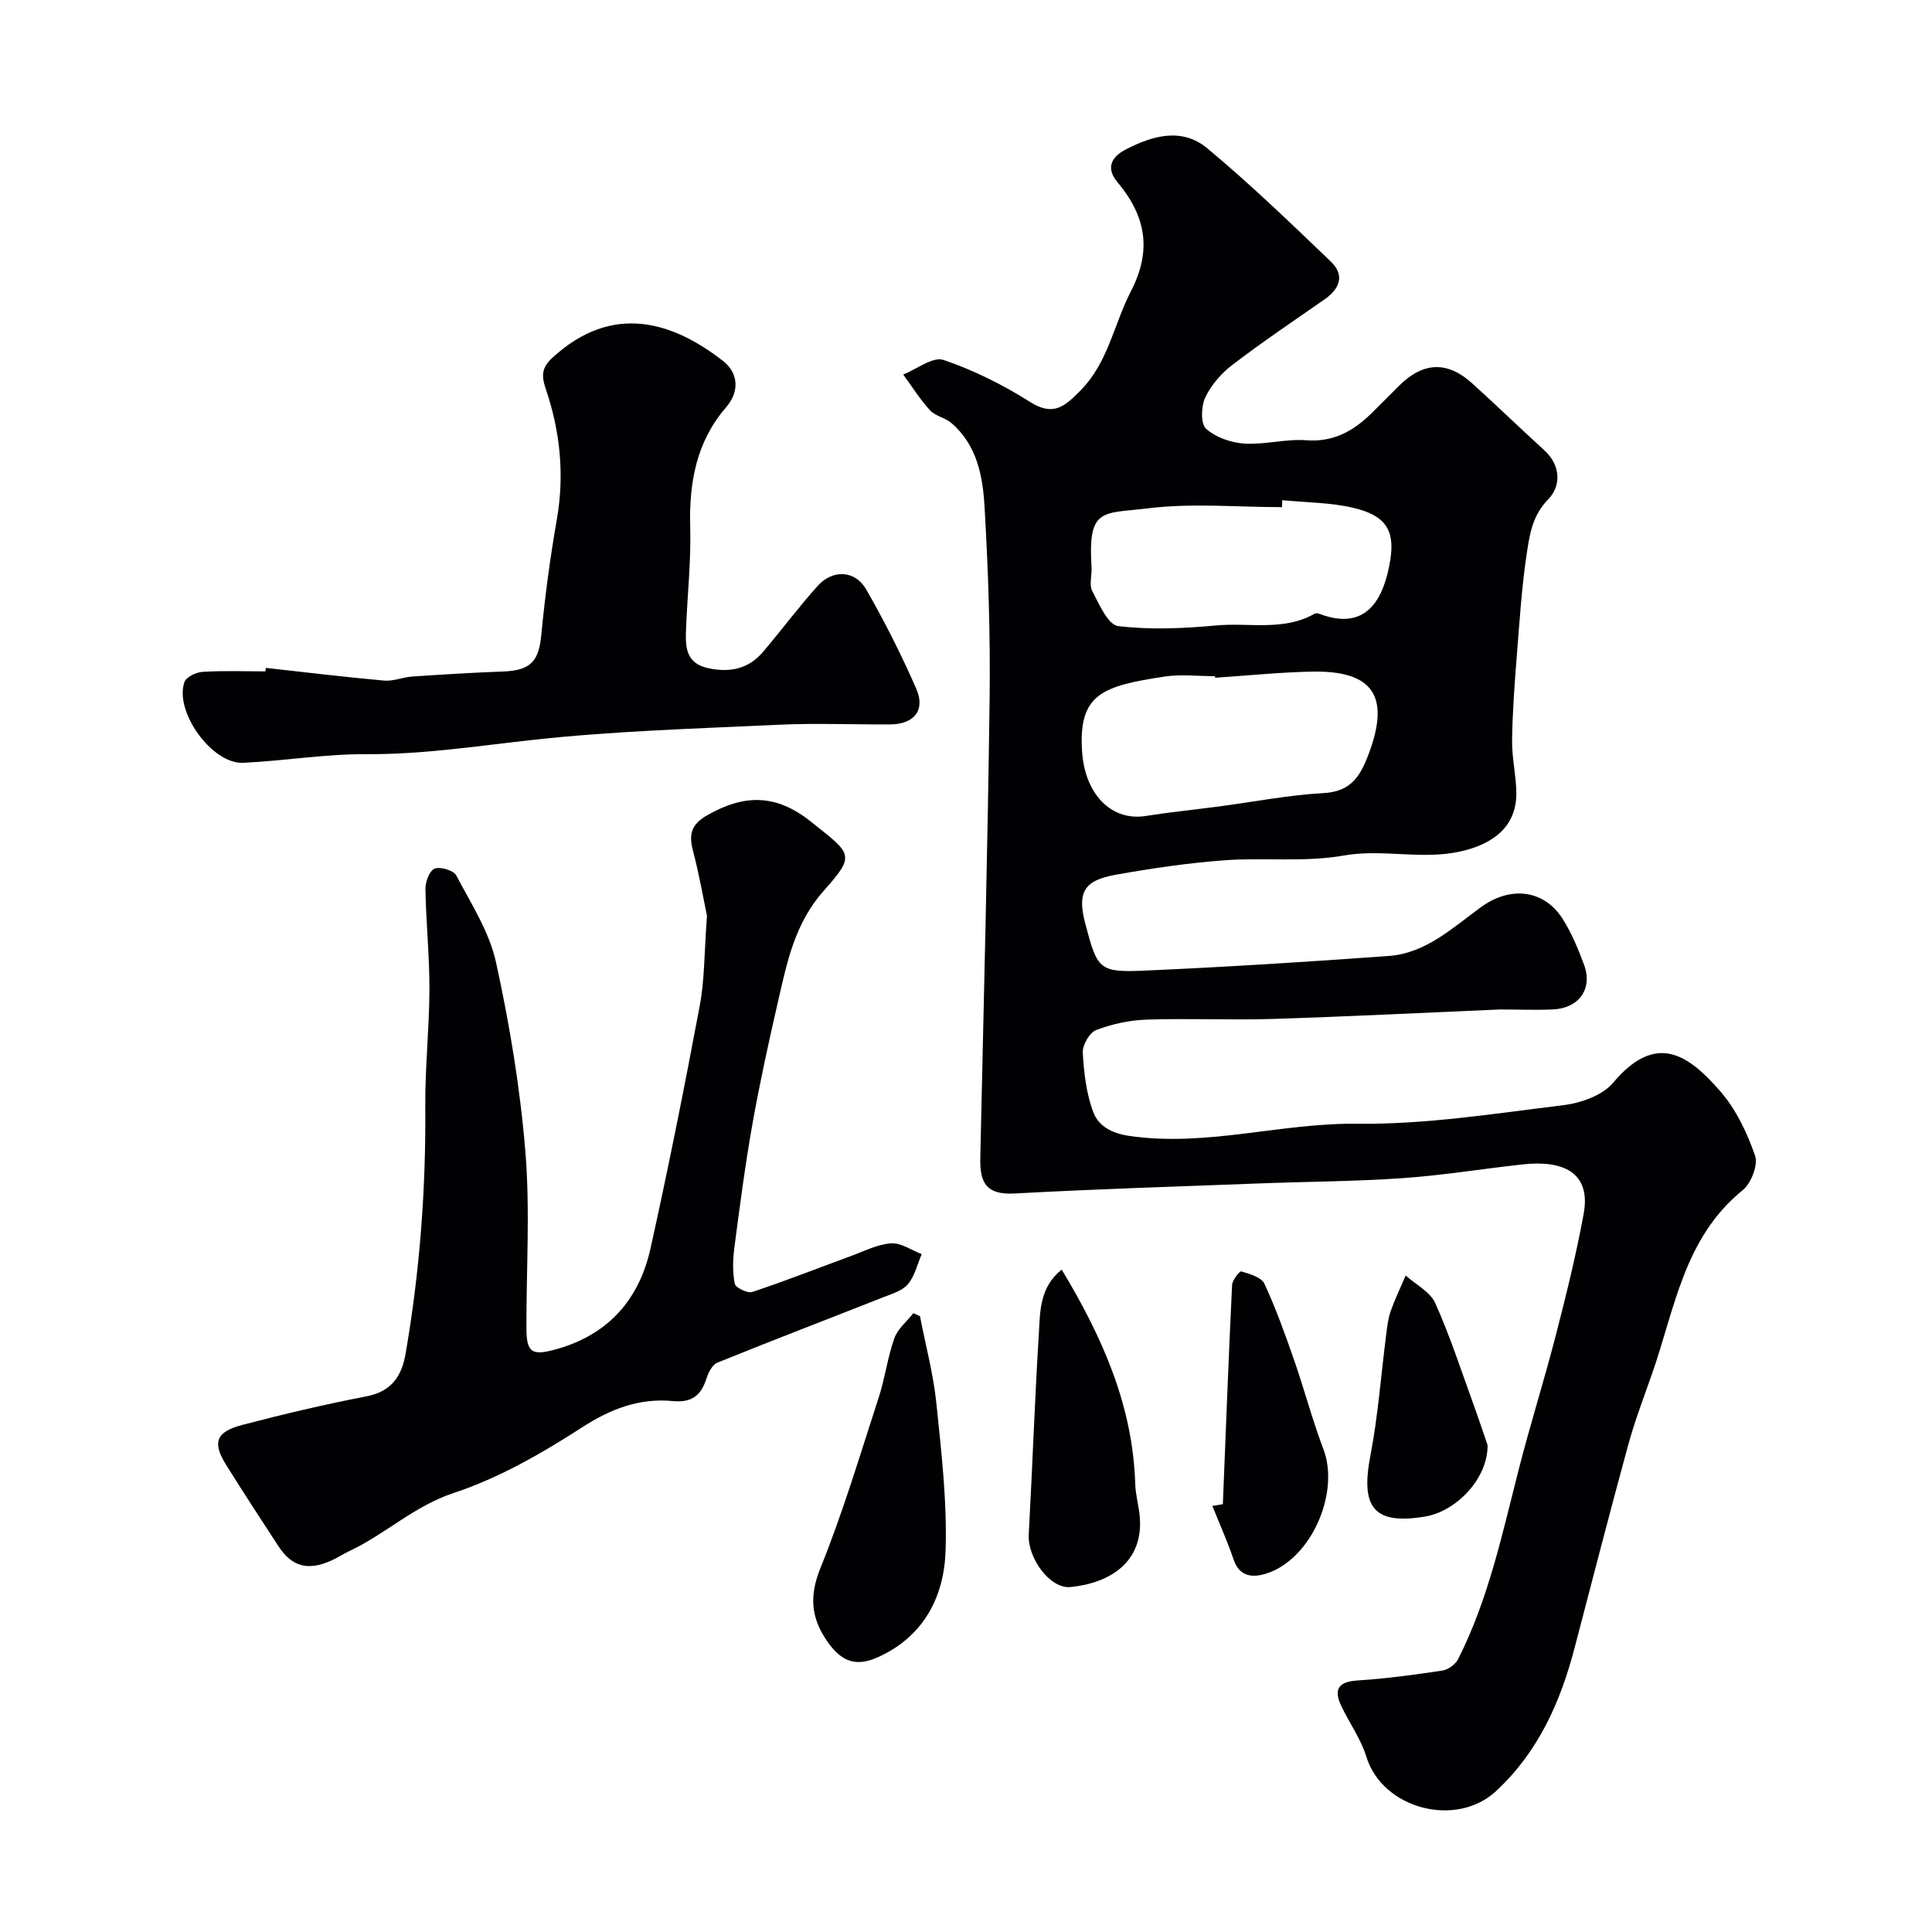
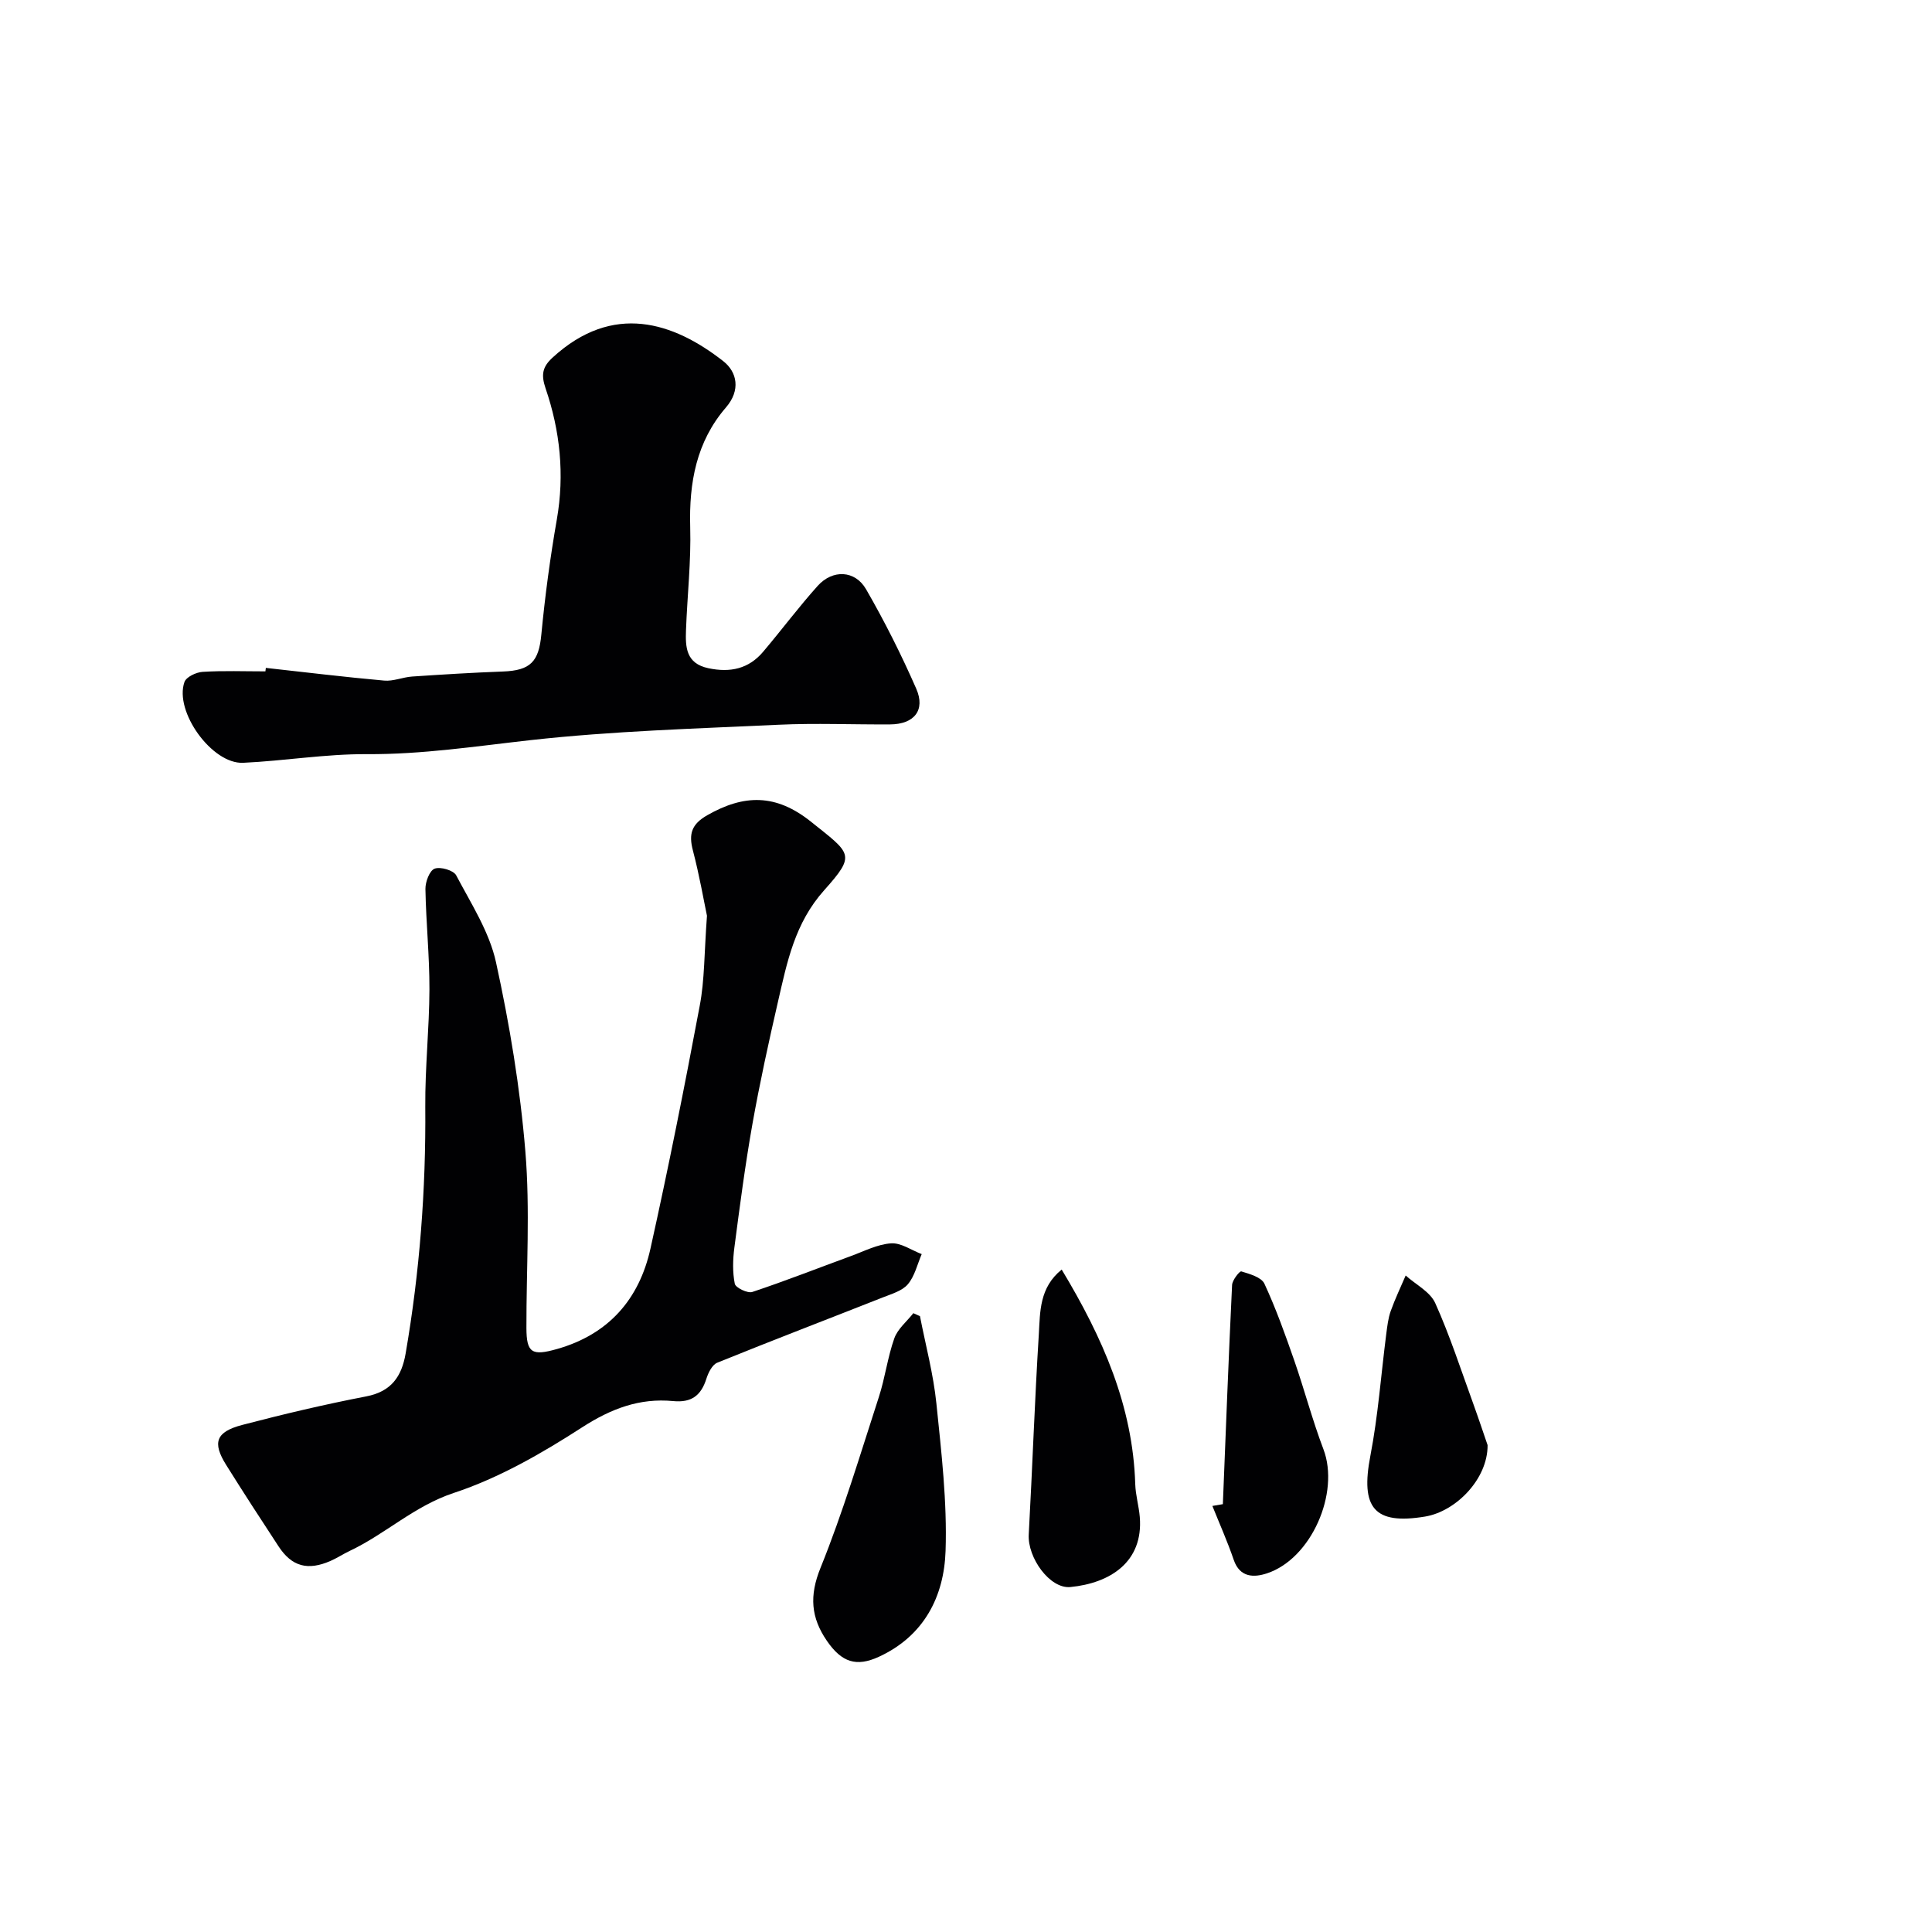
<svg xmlns="http://www.w3.org/2000/svg" enable-background="new 0 0 400 400" viewBox="0 0 400 400">
  <g fill="#010103">
-     <path d="m310.53 209c-15.96.68-31.49 1.47-47.03 1.96-8.69.27-17.4-.15-26.09.14-3.53.12-7.17.9-10.46 2.16-1.37.52-2.86 3.11-2.77 4.67.23 4.19.73 8.55 2.21 12.42 1.04 2.72 3.69 4.28 7.36 4.82 15.94 2.35 31.37-2.7 47.22-2.51 14.21.17 28.49-2.11 42.67-3.84 3.63-.44 8.1-2 10.31-4.62 8.8-10.44 15.41-6.11 22.26 1.79 3.24 3.73 5.53 8.57 7.16 13.29.66 1.91-.82 5.73-2.57 7.14-12.18 9.86-14.06 24.61-18.77 38.03-1.72 4.91-3.58 9.78-4.95 14.79-3.81 13.95-7.42 27.95-11.08 41.94-2.94 11.25-7.51 21.52-16.26 29.65-8.31 7.71-23.54 3.66-26.85-7.12-1.12-3.64-3.46-6.9-5.14-10.39-1.65-3.43-.82-5.14 3.32-5.4 5.88-.37 11.74-1.17 17.57-2.05 1.2-.18 2.7-1.29 3.25-2.37 6.29-12.43 9.14-25.96 12.56-39.33 2.38-9.28 5.27-18.43 7.66-27.7 2.15-8.33 4.22-16.7 5.77-25.16 1.59-8.68-4.42-11.13-12.54-10.24-8.31.9-16.58 2.27-24.91 2.85-9.91.69-19.86.72-29.8 1.1-16.86.64-33.72 1.16-50.56 2.08-5.87.32-7.22-2.2-7.11-7.32.69-31.7 1.52-63.4 1.93-95.1.17-13.26-.28-26.55-1.05-39.79-.36-6.3-1.57-12.78-6.87-17.31-1.29-1.11-3.33-1.43-4.44-2.65-2.07-2.26-3.71-4.91-5.53-7.39 2.81-1.11 6.14-3.76 8.33-3.02 6.27 2.12 12.36 5.17 17.97 8.72 4.87 3.08 7.24.81 10.42-2.41 5.74-5.82 6.91-13.75 10.44-20.56 4.39-8.5 3.05-15.57-2.8-22.55-2.2-2.63-1.67-5 1.66-6.74 5.7-2.98 11.75-4.61 16.98-.24 8.86 7.39 17.2 15.43 25.54 23.42 2.91 2.79 1.88 5.61-1.3 7.82-6.4 4.45-12.87 8.81-19.06 13.54-2.3 1.75-4.42 4.18-5.64 6.76-.87 1.83-.99 5.44.16 6.48 1.99 1.8 5.18 2.9 7.95 3.08 4.22.27 8.54-1.01 12.75-.69 5.69.43 9.83-1.92 13.6-5.63 1.9-1.87 3.77-3.77 5.66-5.65 4.98-4.94 9.95-5.18 15.13-.51 5.04 4.54 9.9 9.28 14.93 13.85 3.52 3.2 3.45 7.49.84 10.15-3.14 3.2-3.79 6.9-4.36 10.57-1.14 7.29-1.59 14.7-2.18 22.07-.46 5.76-.88 11.53-.96 17.3-.04 3.59.83 7.19.88 10.8.09 6.97-4.72 10.64-11.51 12.17-8.13 1.83-16.09-.58-24.23.86-8.07 1.43-16.56.37-24.82.99-7.49.56-14.96 1.66-22.35 2.98-6.74 1.2-8.04 3.7-6.29 10.31 2.48 9.35 2.83 9.96 12.33 9.54 16.81-.74 33.62-1.81 50.4-3.02 7.72-.55 13.27-5.84 19.14-10.11 6.11-4.45 13.11-3.69 17.02 2.58 1.8 2.88 3.13 6.11 4.32 9.31 1.84 4.94-.95 8.99-6.36 9.28-3.81.17-7.65.01-11.06.01zm-58.95-68.68c-.01-.11-.02-.21-.02-.32-3.49 0-7.05-.44-10.46.08-12.82 1.94-17.86 3.57-17.07 15.51.6 8.98 6.18 14.46 13.16 13.35 4.99-.79 10.02-1.29 15.02-1.95 7.27-.96 14.52-2.38 21.82-2.79 5.48-.31 7.47-3.22 9.21-7.76 4.65-12.07 1.27-17.59-11.44-17.39-6.75.12-13.48.83-20.22 1.27zm13.89-36.76c-.01.48-.03.96-.04 1.44-9.25 0-18.62-.88-27.73.24-9.44 1.17-12.5-.28-11.71 12.22.1 1.66-.53 3.62.16 4.93 1.42 2.71 3.26 6.97 5.34 7.23 6.68.82 13.59.49 20.34-.13 6.8-.63 13.95 1.25 20.39-2.45.24-.14.68-.05.98.06 9.93 3.76 13.38-3.38 14.64-11.14 1.03-6.31-1.11-9.3-7.7-10.83-4.76-1.11-9.77-1.09-14.67-1.57z" />
    <path d="m146.37 189.6c-.65-3.08-1.56-8.37-2.92-13.55-.89-3.4-.27-5.41 2.97-7.26 7.6-4.34 14.21-4.49 21.49 1.34 8.32 6.66 9.38 6.74 2.74 14.17-6.12 6.84-7.69 14.9-9.58 23.1-1.93 8.38-3.77 16.8-5.28 25.27-1.51 8.51-2.63 17.09-3.75 25.66-.32 2.46-.39 5.06.09 7.46.17.82 2.65 2.02 3.62 1.7 6.88-2.29 13.63-4.95 20.43-7.44 2.74-1 5.49-2.44 8.31-2.63 2.05-.14 4.22 1.42 6.34 2.23-.91 2.11-1.44 4.55-2.86 6.23-1.16 1.38-3.33 2-5.15 2.72-11.44 4.52-22.93 8.91-34.33 13.54-1.03.42-1.84 2.05-2.23 3.28-1.1 3.48-3.06 5.03-6.89 4.66-6.93-.67-12.84 1.56-18.84 5.43-8.33 5.38-17.21 10.49-26.56 13.58-8.21 2.71-14.15 8.51-21.59 12.02-1.33.63-2.56 1.45-3.9 2.04-4.74 2.09-8.05 1.21-10.8-2.98-3.67-5.59-7.31-11.2-10.85-16.86-2.91-4.65-2.15-6.86 3.35-8.3 8.48-2.22 17.03-4.24 25.64-5.9 5.21-1 7.34-4.13 8.16-8.87 2.92-16.92 4.21-33.94 4.07-51.11-.06-8.09.83-16.19.86-24.29.02-6.93-.71-13.86-.83-20.79-.02-1.46.85-3.8 1.9-4.2 1.2-.46 3.92.34 4.47 1.38 3.08 5.85 6.86 11.68 8.24 17.99 2.82 12.89 5 26.02 6.08 39.16 1 12.11.19 24.37.22 36.56.01 5.18 1.15 5.83 6.33 4.36 10.69-3.03 17.02-10.3 19.35-20.79 3.71-16.69 7.05-33.46 10.2-50.27 1.02-5.33.92-10.85 1.5-18.64z" />
    <path d="m55.04 138.28c8.17.9 16.33 1.9 24.51 2.63 1.89.17 3.84-.71 5.78-.84 6.25-.42 12.51-.81 18.78-1.04 5.77-.21 7.44-2.08 7.97-7.67.76-7.97 1.83-15.94 3.21-23.83 1.62-9.3.67-18.34-2.33-27.11-.98-2.88-.64-4.48 1.46-6.4 12.5-11.46 25.03-7.31 35.33.76 2.86 2.24 3.64 6 .55 9.58-6.13 7.1-7.66 15.58-7.4 24.77.2 7.09-.61 14.2-.87 21.3-.13 3.55-.03 6.94 4.65 7.92 4.51.95 8.33.13 11.32-3.41 3.82-4.51 7.36-9.26 11.3-13.65 3.09-3.43 7.73-3.25 10.01.71 3.84 6.65 7.31 13.56 10.39 20.59 1.95 4.46-.45 7.36-5.4 7.39-7.7.05-15.41-.29-23.1.07-17.14.81-34.34 1.29-51.38 3.19-11.29 1.26-22.44 2.97-33.87 2.9-8.53-.05-17.06 1.39-25.61 1.79-6.43.3-14.31-10.61-12.15-16.73.37-1.05 2.43-2.02 3.77-2.1 4.32-.27 8.66-.1 12.99-.1.04-.24.06-.48.09-.72z" />
    <path d="m190.47 272.5c1.17 6.02 2.78 11.99 3.4 18.07 1.04 10.15 2.24 20.39 1.9 30.55-.32 9.44-4.47 17.6-13.81 21.9-4.65 2.14-7.69 1.17-10.76-3.3-3.3-4.8-3.67-9.32-1.33-15.09 4.66-11.53 8.23-23.52 12.08-35.37 1.3-3.99 1.81-8.24 3.21-12.18.69-1.95 2.59-3.48 3.94-5.2.45.2.91.41 1.37.62z" />
-     <path d="m219.81 262.85c8.5 14.1 14.74 28.26 15.23 44.43.07 2.27.75 4.52.94 6.79.77 9.33-6.16 13.71-14.36 14.51-4.25.42-8.9-6.06-8.63-10.88.76-13.83 1.23-27.68 2.09-41.51.27-4.6.1-9.6 4.73-13.34z" />
+     <path d="m219.81 262.85c8.5 14.1 14.74 28.26 15.23 44.43.07 2.27.75 4.52.94 6.79.77 9.33-6.16 13.71-14.36 14.51-4.25.42-8.9-6.06-8.63-10.88.76-13.83 1.23-27.68 2.09-41.51.27-4.6.1-9.6 4.73-13.34" />
    <path d="m253.18 311.42c.61-15.13 1.18-30.26 1.91-45.38.05-1.02 1.57-2.92 1.91-2.81 1.73.53 4.15 1.2 4.78 2.54 2.39 5.15 4.31 10.53 6.18 15.9 2.12 6.1 3.76 12.37 6.05 18.4 3.41 9.01-2.5 22.65-11.71 25.68-2.62.86-5.59.94-6.87-2.8-1.29-3.78-2.93-7.45-4.42-11.16.72-.12 1.45-.25 2.17-.37z" />
    <path d="m307.99 299.2c.05 7.01-6.55 13.73-12.95 14.79-10.53 1.74-13.4-1.79-11.32-12.58 1.6-8.31 2.21-16.81 3.29-25.22.21-1.6.39-3.24.92-4.74.89-2.51 2.05-4.92 3.1-7.37 2.09 1.88 5.06 3.36 6.12 5.71 3.04 6.75 5.32 13.83 7.86 20.8 1.2 3.33 2.32 6.7 2.98 8.61z" />
  </g>
</svg>